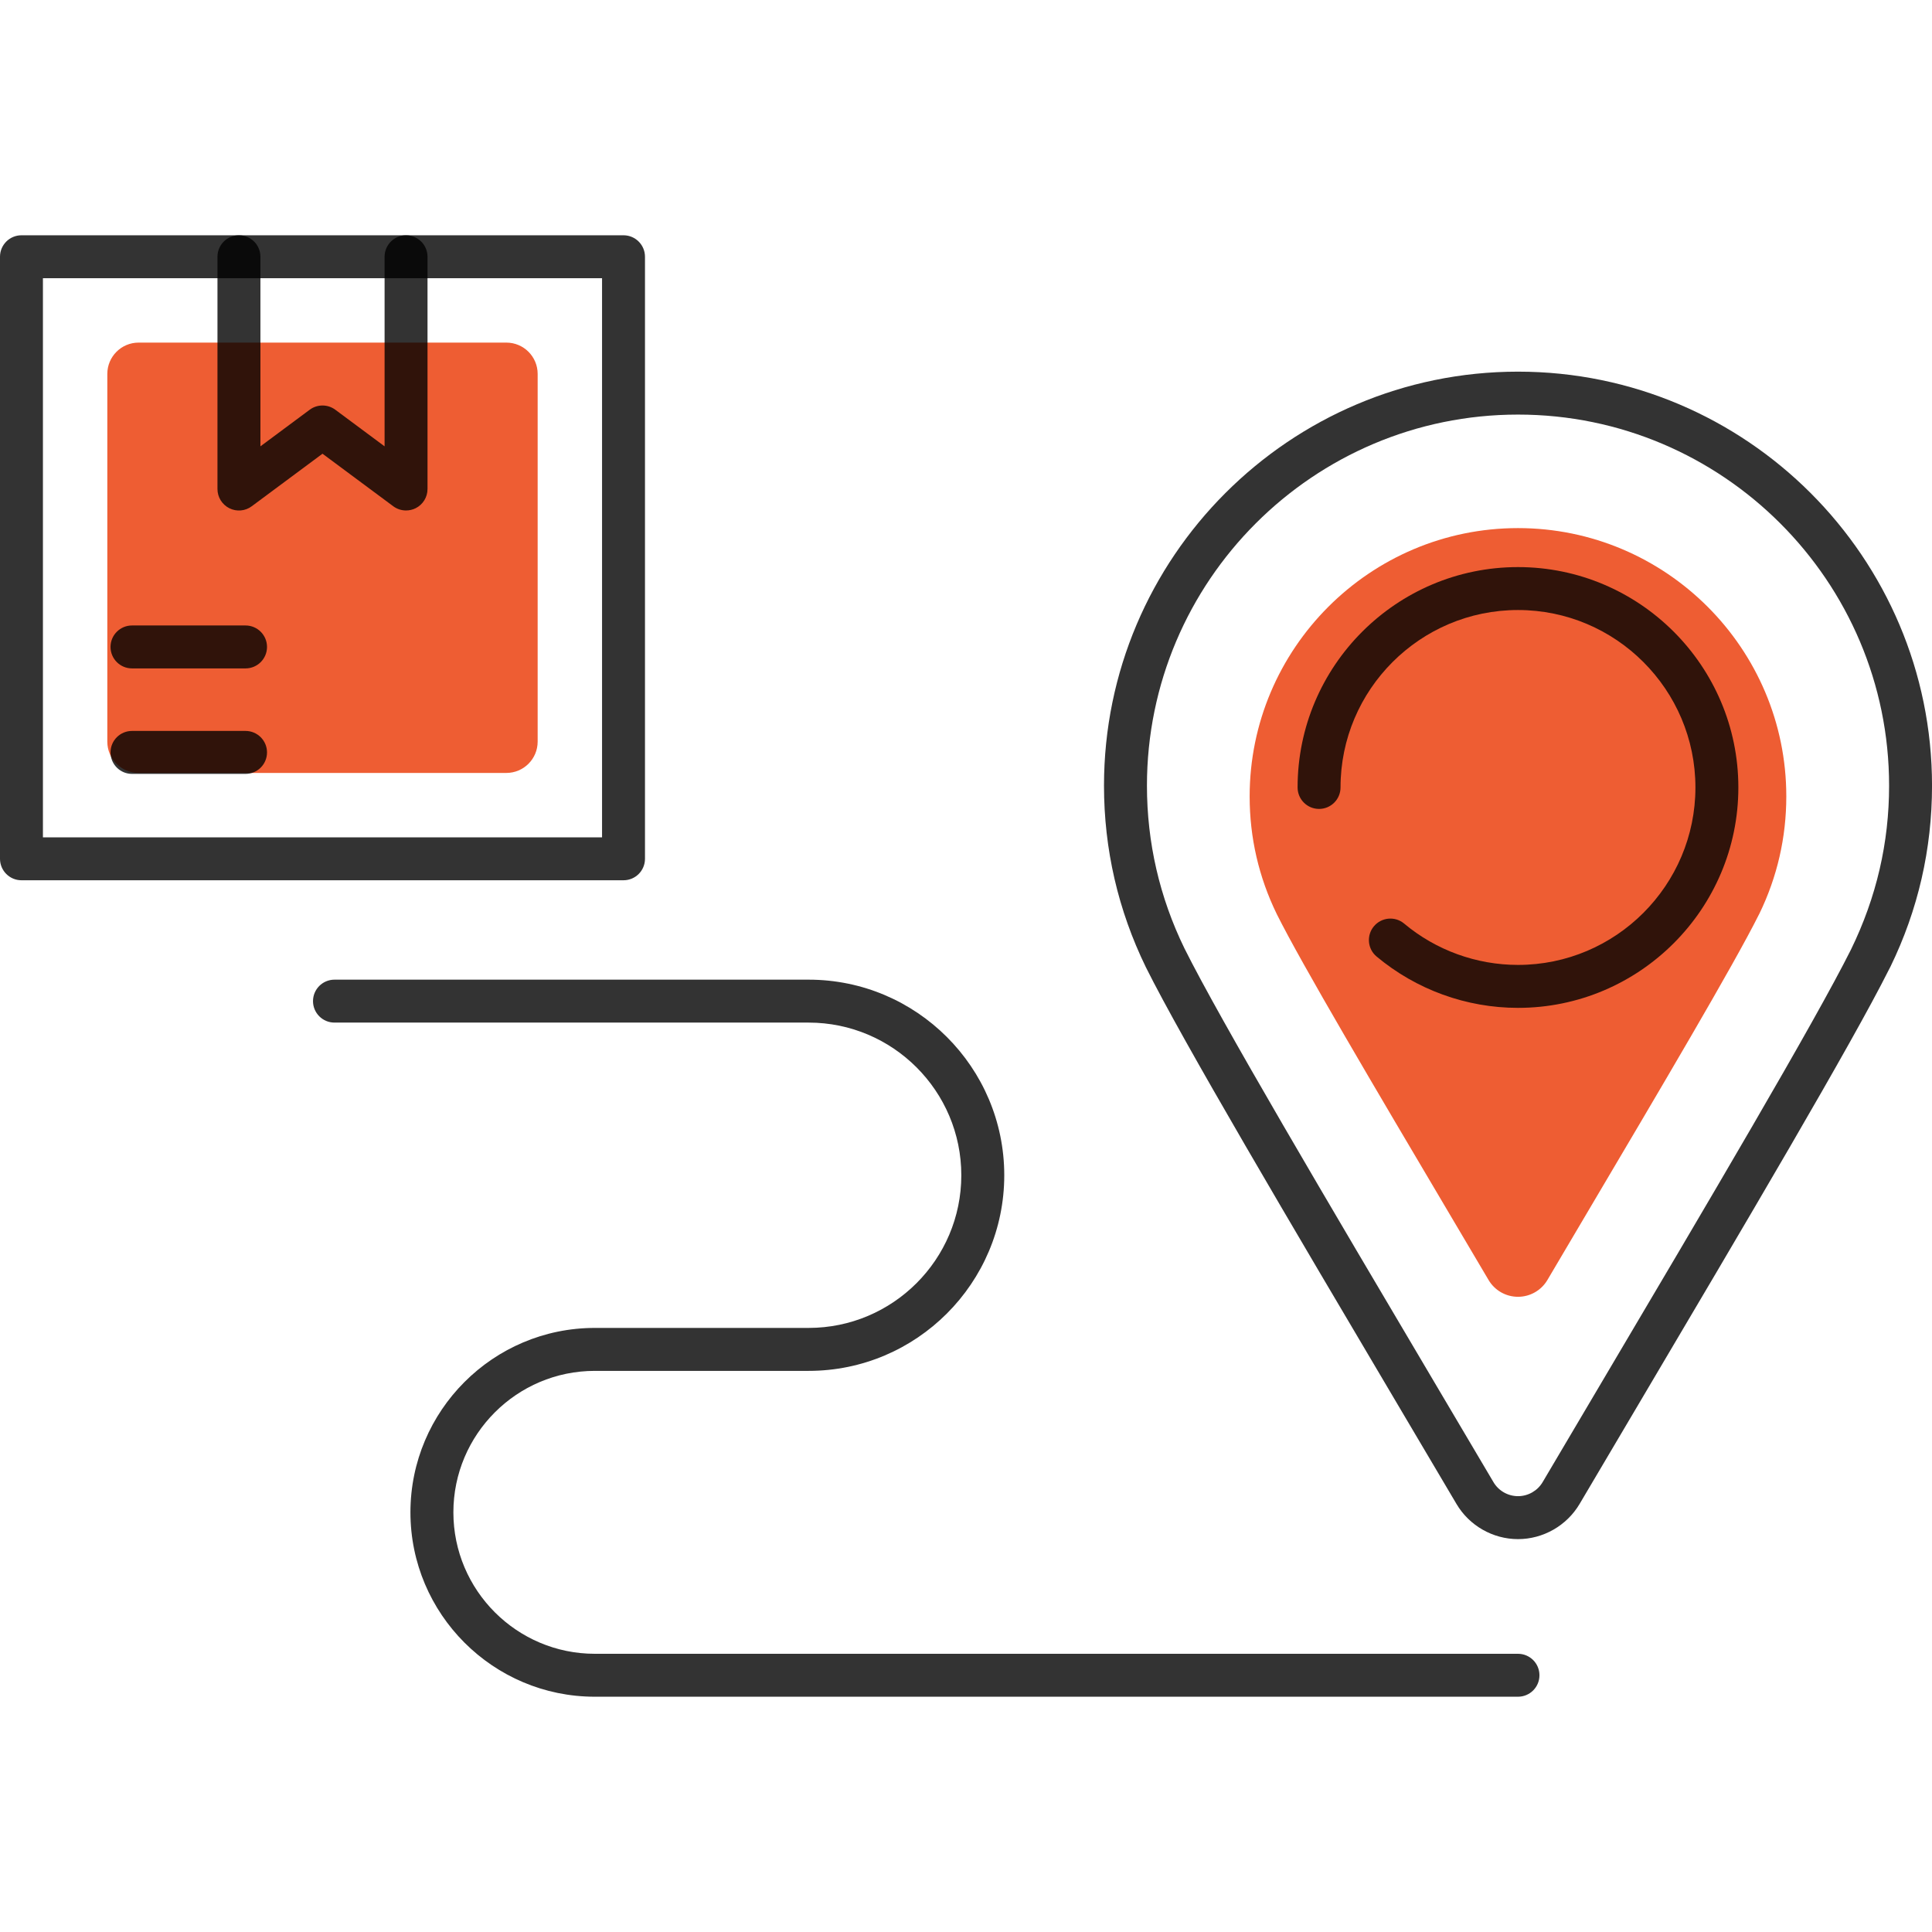
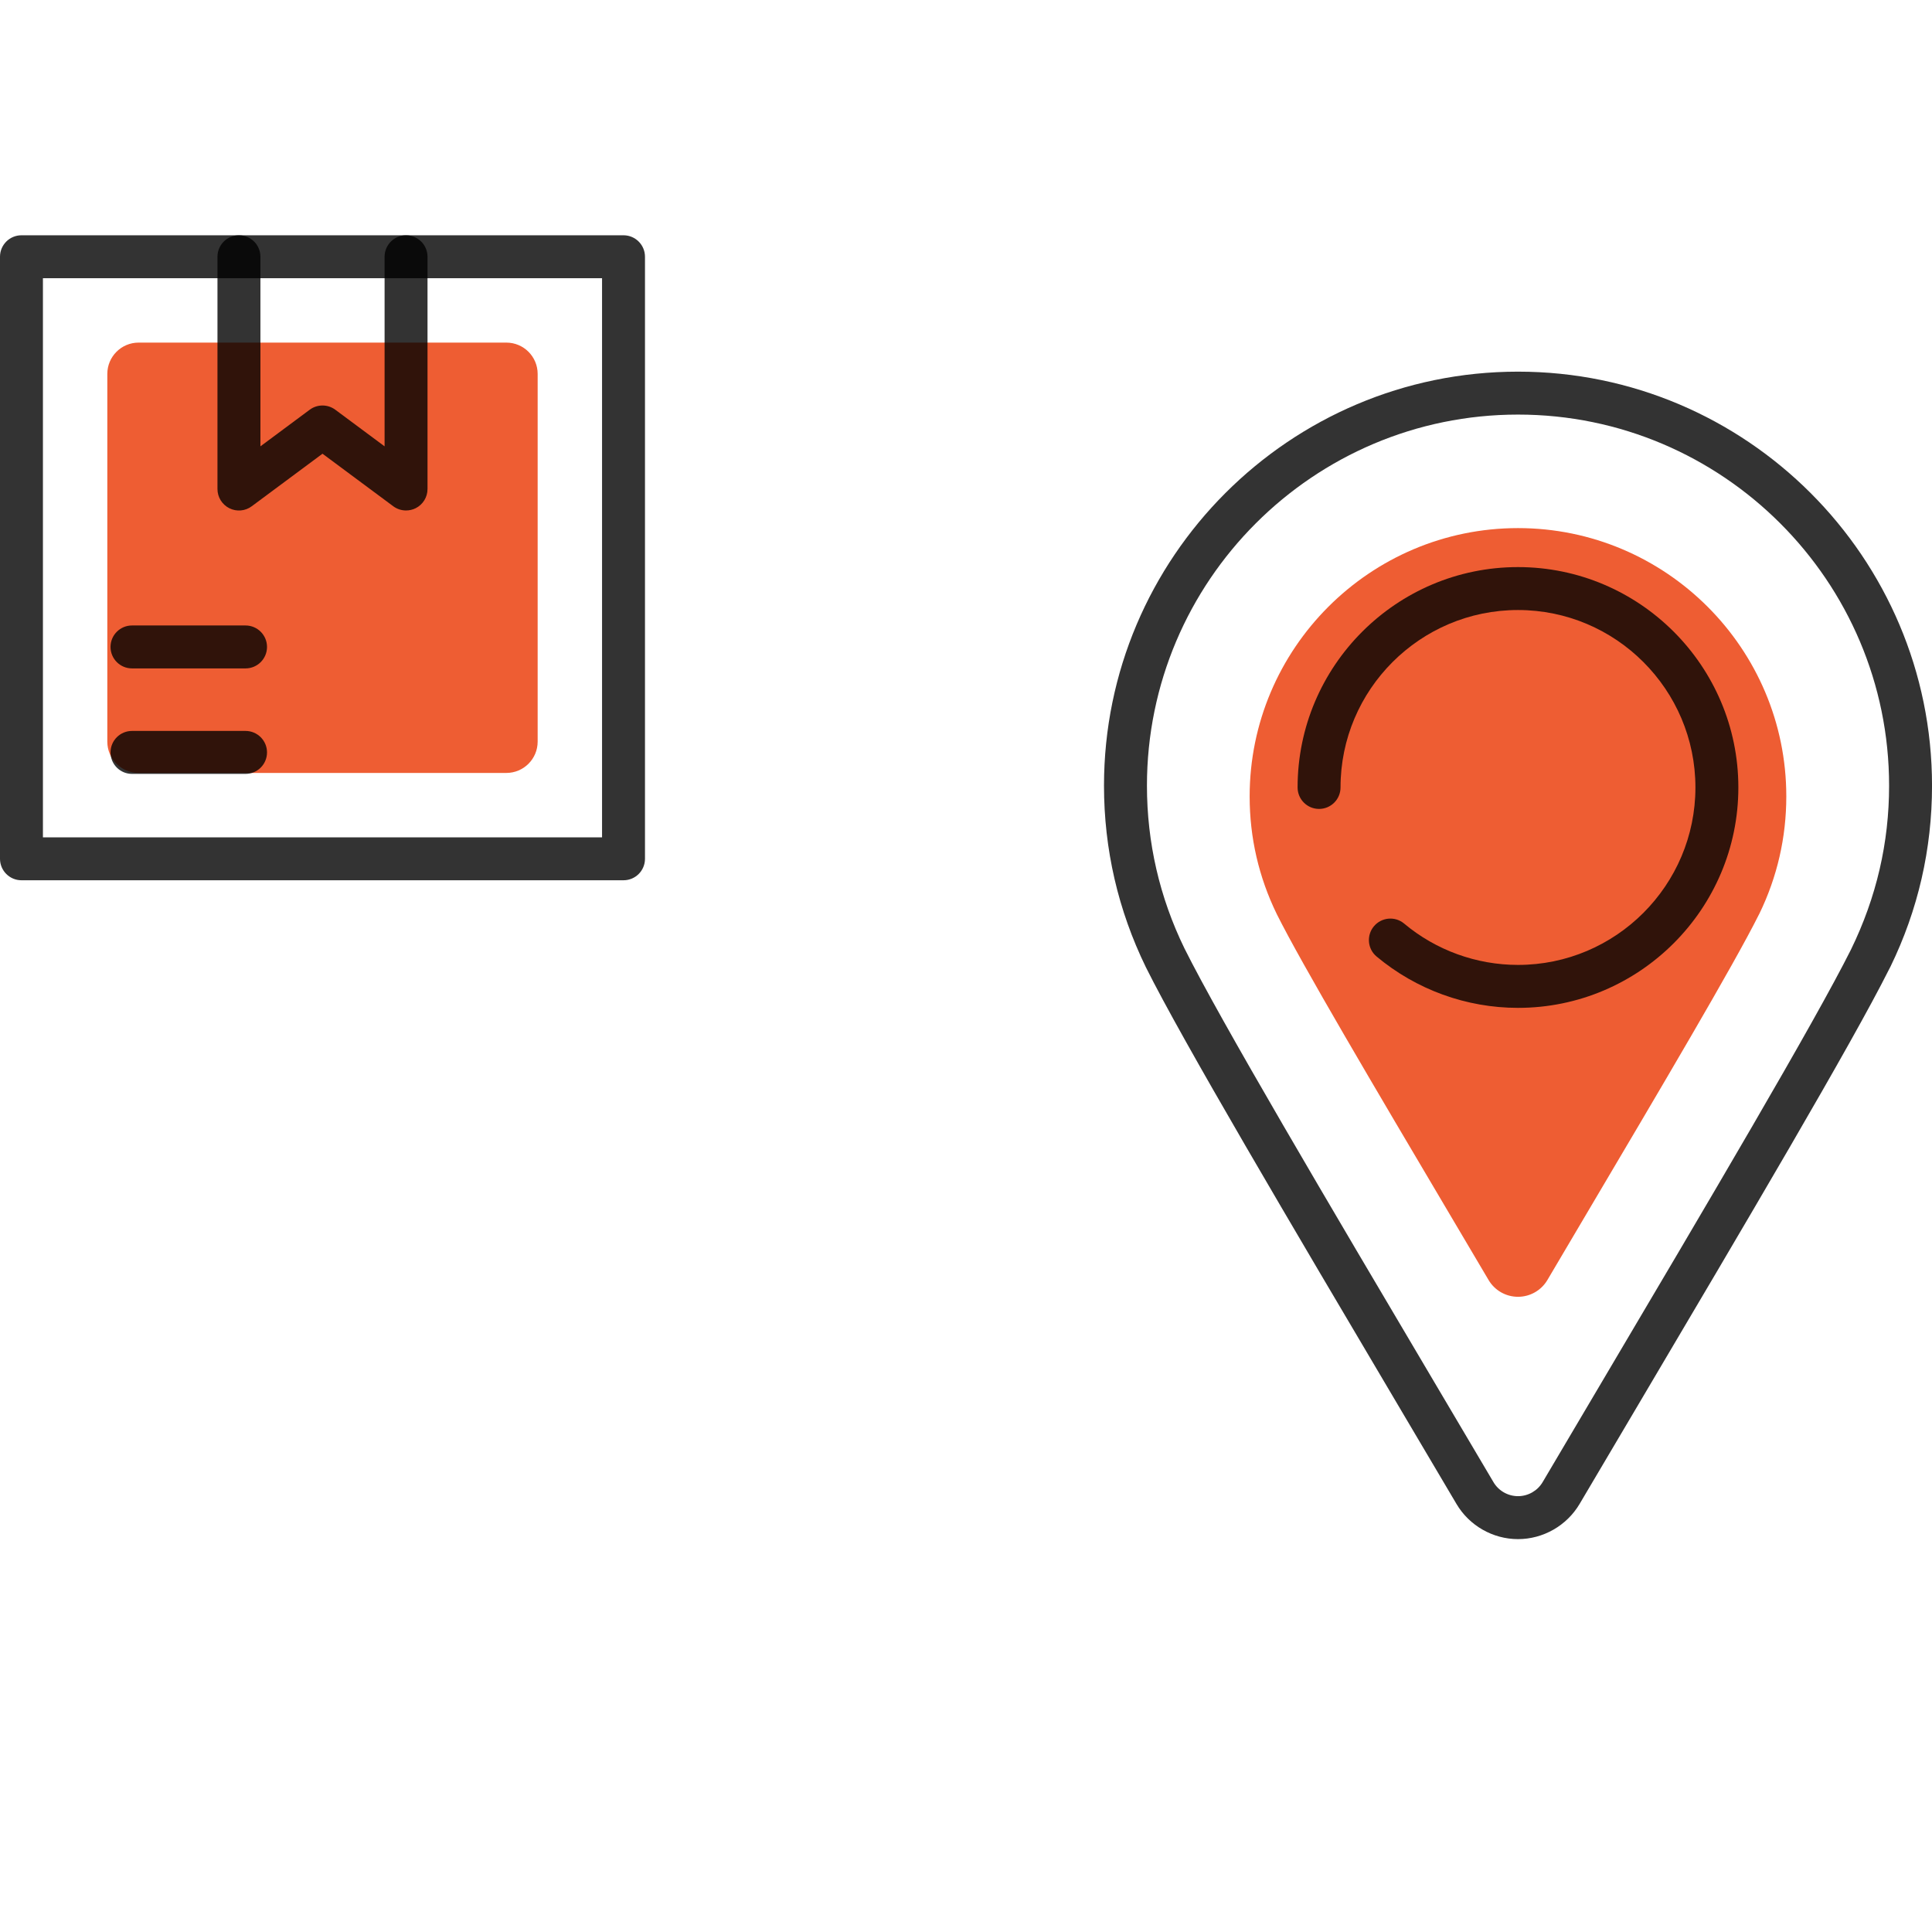
<svg xmlns="http://www.w3.org/2000/svg" width="82" height="82" viewBox="0 0 82 82" fill="none">
  <g clip-path="url(#clip0_150_516)">
    <path d="M15.617 32.806H5.884C5.15 32.806 4.555 32.211 4.555 31.477V15.871C4.555 15.136 5.15 14.541 5.884 14.541H21.49C22.225 14.541 22.82 15.136 22.82 15.871V21.634V31.476C22.82 32.211 22.225 32.806 21.49 32.806H17.816H15.617Z" fill="#EE5D33" />
    <path d="M64.429 65.325C63.362 65.325 62.362 64.754 61.819 63.835L59.493 59.902C54.714 51.823 50.199 44.191 48.636 41.055C47.454 38.631 46.857 36.039 46.857 33.346C46.857 23.657 54.739 15.774 64.429 15.774C74.119 15.774 82.001 23.657 82.001 33.346C82.001 36.039 81.407 38.625 80.235 41.032L80.169 41.158C78.604 44.284 74.116 51.871 69.365 59.904L67.041 63.835C66.496 64.754 65.496 65.325 64.429 65.325ZM64.429 17.596C55.745 17.596 48.68 24.661 48.68 33.346C48.68 35.76 49.215 38.083 50.271 40.251C51.801 43.321 56.299 50.925 61.062 58.975L63.388 62.908C63.604 63.275 64.004 63.502 64.43 63.502C64.856 63.502 65.255 63.275 65.473 62.908L67.797 58.977C72.532 50.973 77.003 43.413 78.559 40.307C79.647 38.078 80.179 35.76 80.179 33.346C80.179 24.661 73.113 17.596 64.429 17.596Z" fill="black" fill-opacity="0.8" />
    <path d="M64.428 22.414C58.149 22.414 53.039 27.524 53.039 33.803C53.039 35.55 53.425 37.226 54.19 38.796C55.243 40.91 58.325 46.121 61.59 51.639L63.18 54.328C63.44 54.769 63.915 55.04 64.428 55.04C64.941 55.04 65.416 54.769 65.676 54.328L67.264 51.64C70.506 46.159 73.569 40.982 74.642 38.84C74.652 38.821 74.662 38.802 74.672 38.783C75.43 37.223 75.816 35.547 75.816 33.802C75.817 27.523 70.708 22.414 64.428 22.414Z" fill="#EE5D33" />
    <path d="M64.428 42.777C62.236 42.777 60.105 42.002 58.426 40.597C58.041 40.275 57.99 39.7 58.313 39.314C58.638 38.928 59.211 38.877 59.597 39.2C60.946 40.33 62.662 40.954 64.428 40.954C68.581 40.954 71.959 37.575 71.959 33.422C71.959 29.27 68.581 25.891 64.428 25.891C60.275 25.891 56.896 29.27 56.896 33.422C56.896 33.925 56.489 34.333 55.985 34.333C55.481 34.333 55.074 33.925 55.074 33.422C55.074 28.265 59.27 24.069 64.428 24.069C69.585 24.069 73.781 28.265 73.781 33.422C73.781 38.58 69.585 42.777 64.428 42.777Z" fill="black" fill-opacity="0.8" />
-     <path d="M64.428 72.014H25.245C20.93 72.014 17.42 68.503 17.42 64.188C17.42 59.873 20.93 56.361 25.245 56.361H34.321C37.894 56.361 40.801 53.455 40.801 49.882C40.801 46.308 37.894 43.402 34.321 43.402H14.196C13.693 43.402 13.285 42.995 13.285 42.491C13.285 41.987 13.693 41.58 14.196 41.58H34.322C38.899 41.58 42.624 45.304 42.624 49.882C42.624 54.459 38.899 58.184 34.322 58.184H25.246C21.936 58.184 19.243 60.877 19.243 64.188C19.243 67.499 21.936 70.192 25.246 70.192H64.428C64.931 70.192 65.339 70.599 65.339 71.103C65.339 71.607 64.931 72.014 64.428 72.014Z" fill="black" fill-opacity="0.8" />
    <path d="M26.464 37.361H0.911C0.408 37.361 0 36.953 0 36.45V10.897C0 10.394 0.408 9.986 0.911 9.986H26.464C26.967 9.986 27.375 10.394 27.375 10.897V36.45C27.375 36.954 26.968 37.361 26.464 37.361ZM1.822 35.539H25.553V11.808H1.822V35.539Z" fill="black" fill-opacity="0.8" />
    <path d="M17.234 21.666C17.041 21.666 16.851 21.606 16.691 21.487L13.688 19.257L10.685 21.487C10.409 21.694 10.04 21.725 9.732 21.57C9.425 21.415 9.23 21.1 9.23 20.755V10.897C9.23 10.394 9.639 9.986 10.142 9.986C10.645 9.986 11.053 10.394 11.053 10.897V18.944L13.145 17.39C13.467 17.151 13.908 17.151 14.231 17.39L16.323 18.944V10.897C16.323 10.394 16.731 9.986 17.234 9.986C17.737 9.986 18.145 10.394 18.145 10.897V20.755C18.145 21.1 17.951 21.415 17.643 21.57C17.513 21.634 17.373 21.666 17.234 21.666Z" fill="black" fill-opacity="0.8" />
    <path d="M10.422 28.369H5.602C5.099 28.369 4.691 27.961 4.691 27.458C4.691 26.955 5.099 26.547 5.602 26.547H10.422C10.925 26.547 11.333 26.955 11.333 27.458C11.333 27.961 10.925 28.369 10.422 28.369Z" fill="black" fill-opacity="0.8" />
    <path d="M10.422 32.846H5.602C5.099 32.846 4.691 32.438 4.691 31.934C4.691 31.432 5.099 31.023 5.602 31.023H10.422C10.925 31.023 11.333 31.432 11.333 31.934C11.333 32.438 10.925 32.846 10.422 32.846Z" fill="black" fill-opacity="0.8" />
  </g>
  <defs>
    <clipPath id="clip0_150_516">
      <rect width="82" height="82" fill="white" />
    </clipPath>
  </defs>
</svg>